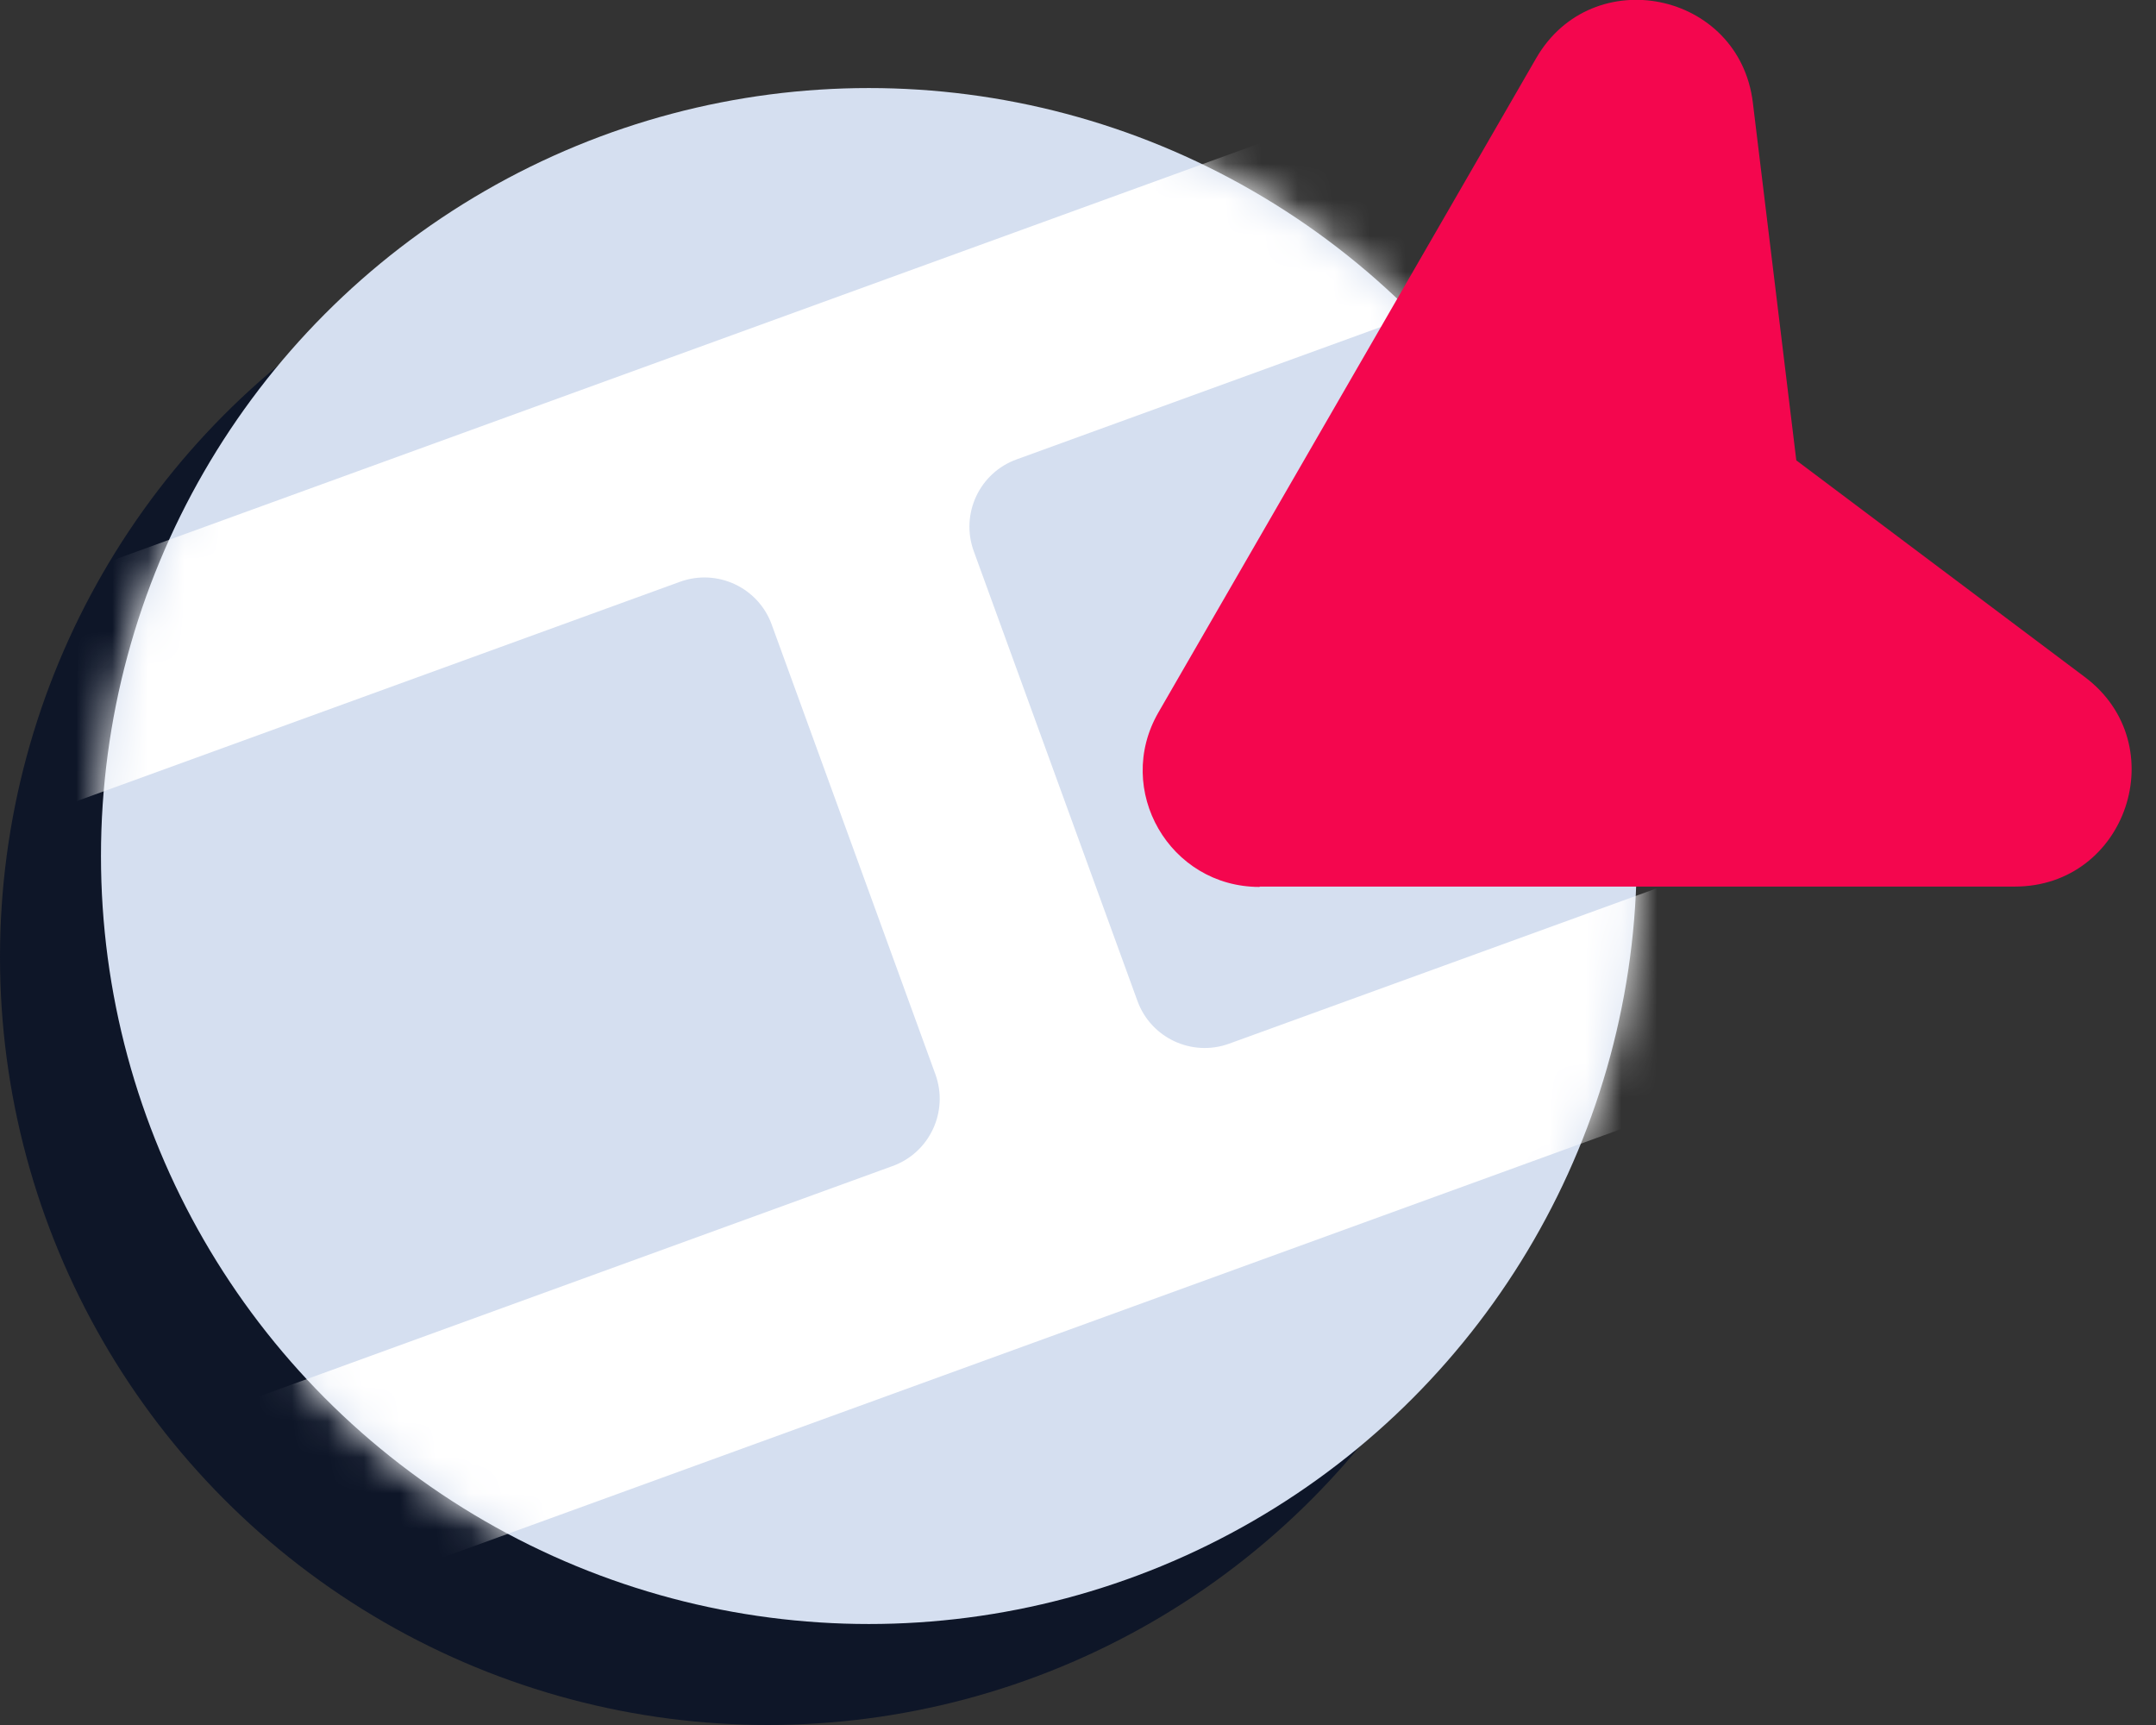
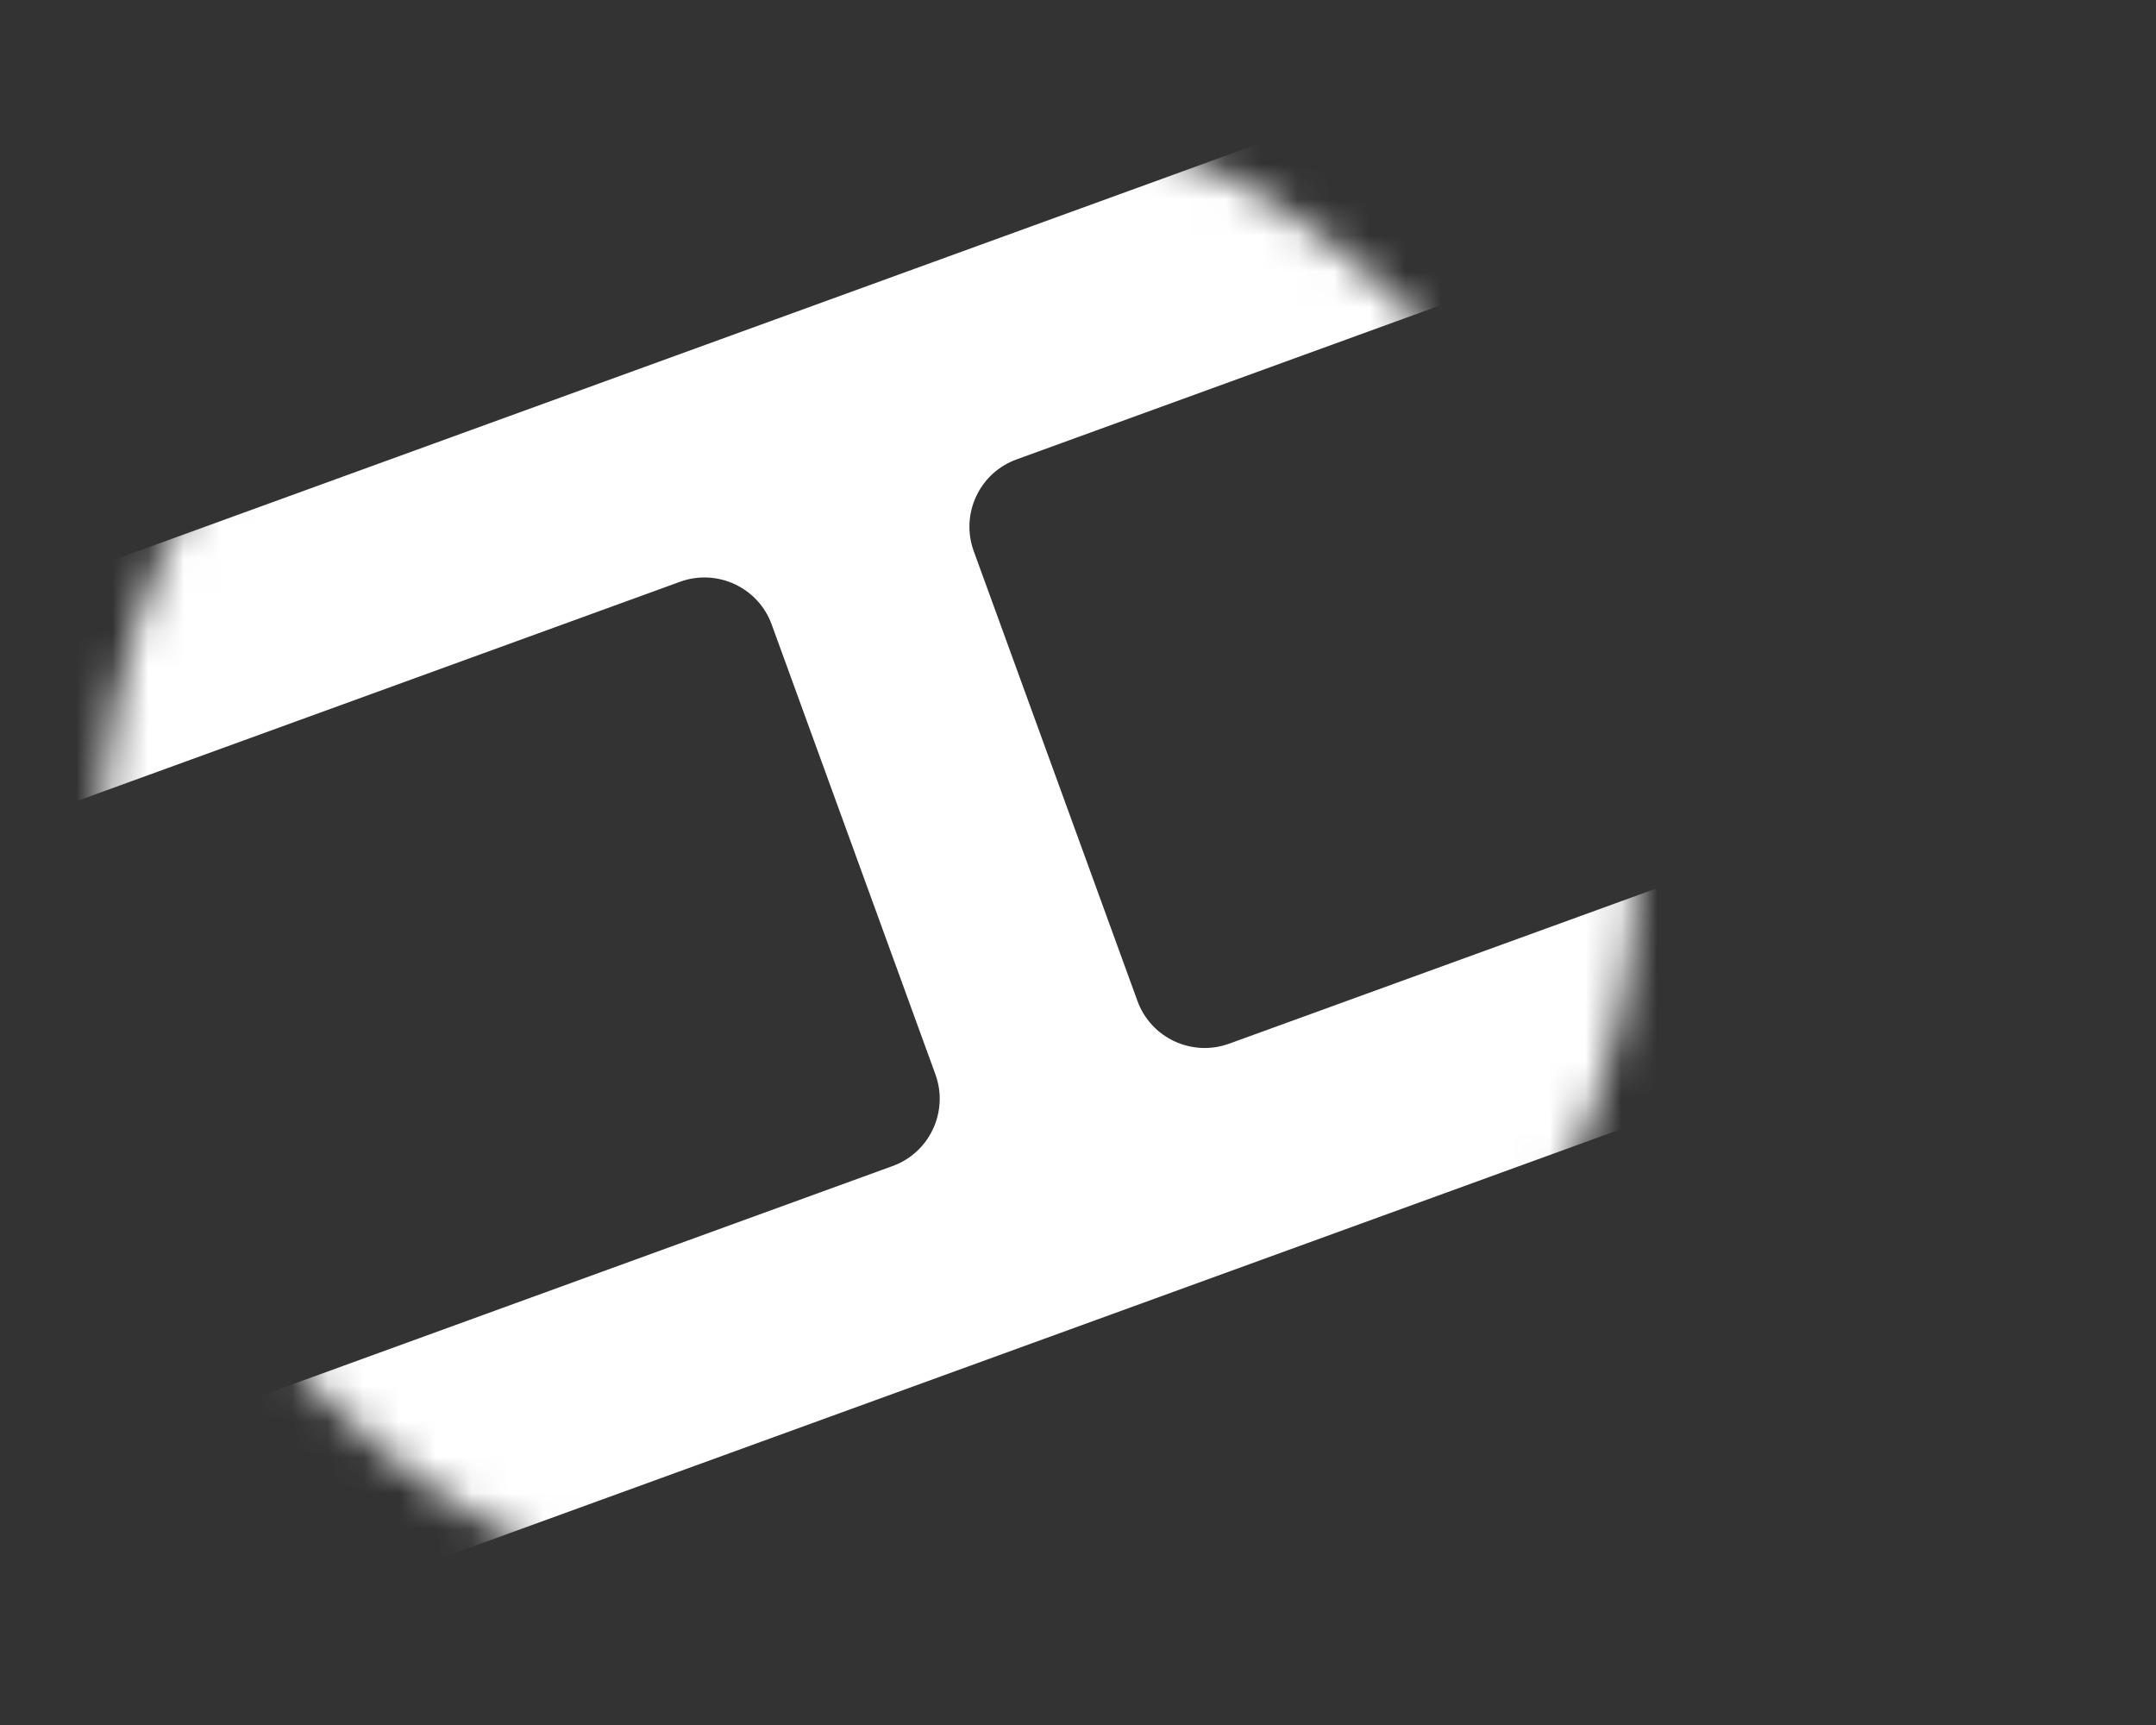
<svg xmlns="http://www.w3.org/2000/svg" id="Camada_1" version="1.1" viewBox="0 0 60 48">
  <rect x="0" y="0" width="60" height="48" fill="#333333" stroke="none" />
  <defs>
    <style>
      .st0 {
        mask: url(#mask);
      }

      .st1 {
        fill: #fff;
        fill-rule: evenodd;
      }

      .st2 {
        fill: #0e1628;
      }

      .st3 {
        fill: #f4064e;
      }

      .st4 {
        fill: #d5dff0;
      }
    </style>
    <mask id="mask" x="-6.38" y="2.05" width="57.19" height="43.75" maskUnits="userSpaceOnUse">
      <g id="mask0_5434_25533">
        <circle class="st4" cx="24.18" cy="23.82" r="21.37" />
      </g>
    </mask>
  </defs>
-   <circle class="st2" cx="21.37" cy="26.63" r="21.37" />
-   <circle class="st4" cx="24.18" cy="23.82" r="21.37" />
  <g class="st0">
    <path class="st1" d="M42.09,7.77c1.04-.38,1.57-1.52,1.2-2.56l-.67-1.84c-.38-1.04-1.53-1.57-2.56-1.2L-5.06,18.57c-1.04.38-1.57,1.53-1.2,2.56l.67,1.84c.38,1.04,1.52,1.57,2.56,1.2l21.95-7.98c1.04-.38,2.19.16,2.56,1.2l4.55,12.5c.38,1.04-.16,2.19-1.2,2.56l-20.98,7.63c-1.04.38-1.57,1.53-1.2,2.56l.67,1.84c.38,1.04,1.52,1.57,2.56,1.2l43.6-15.85c1.04-.38,1.57-1.52,1.2-2.56l-.67-1.84c-.38-1.04-1.53-1.57-2.56-1.2l-13.24,4.81c-1.04.38-2.19-.16-2.56-1.2l-4.55-12.5c-.38-1.04.16-2.19,1.2-2.56l13.78-5.01Z" />
  </g>
-   <path class="st3" d="M35.05,24.68c-2.5,0-4.06-2.7-2.81-4.86L42.75,1.62c1.56-2.7,5.65-1.86,6.03,1.23l1.21,9.96,8.03,6.03c2.49,1.87,1.17,5.83-1.95,5.83h-21.01Z" />
</svg>